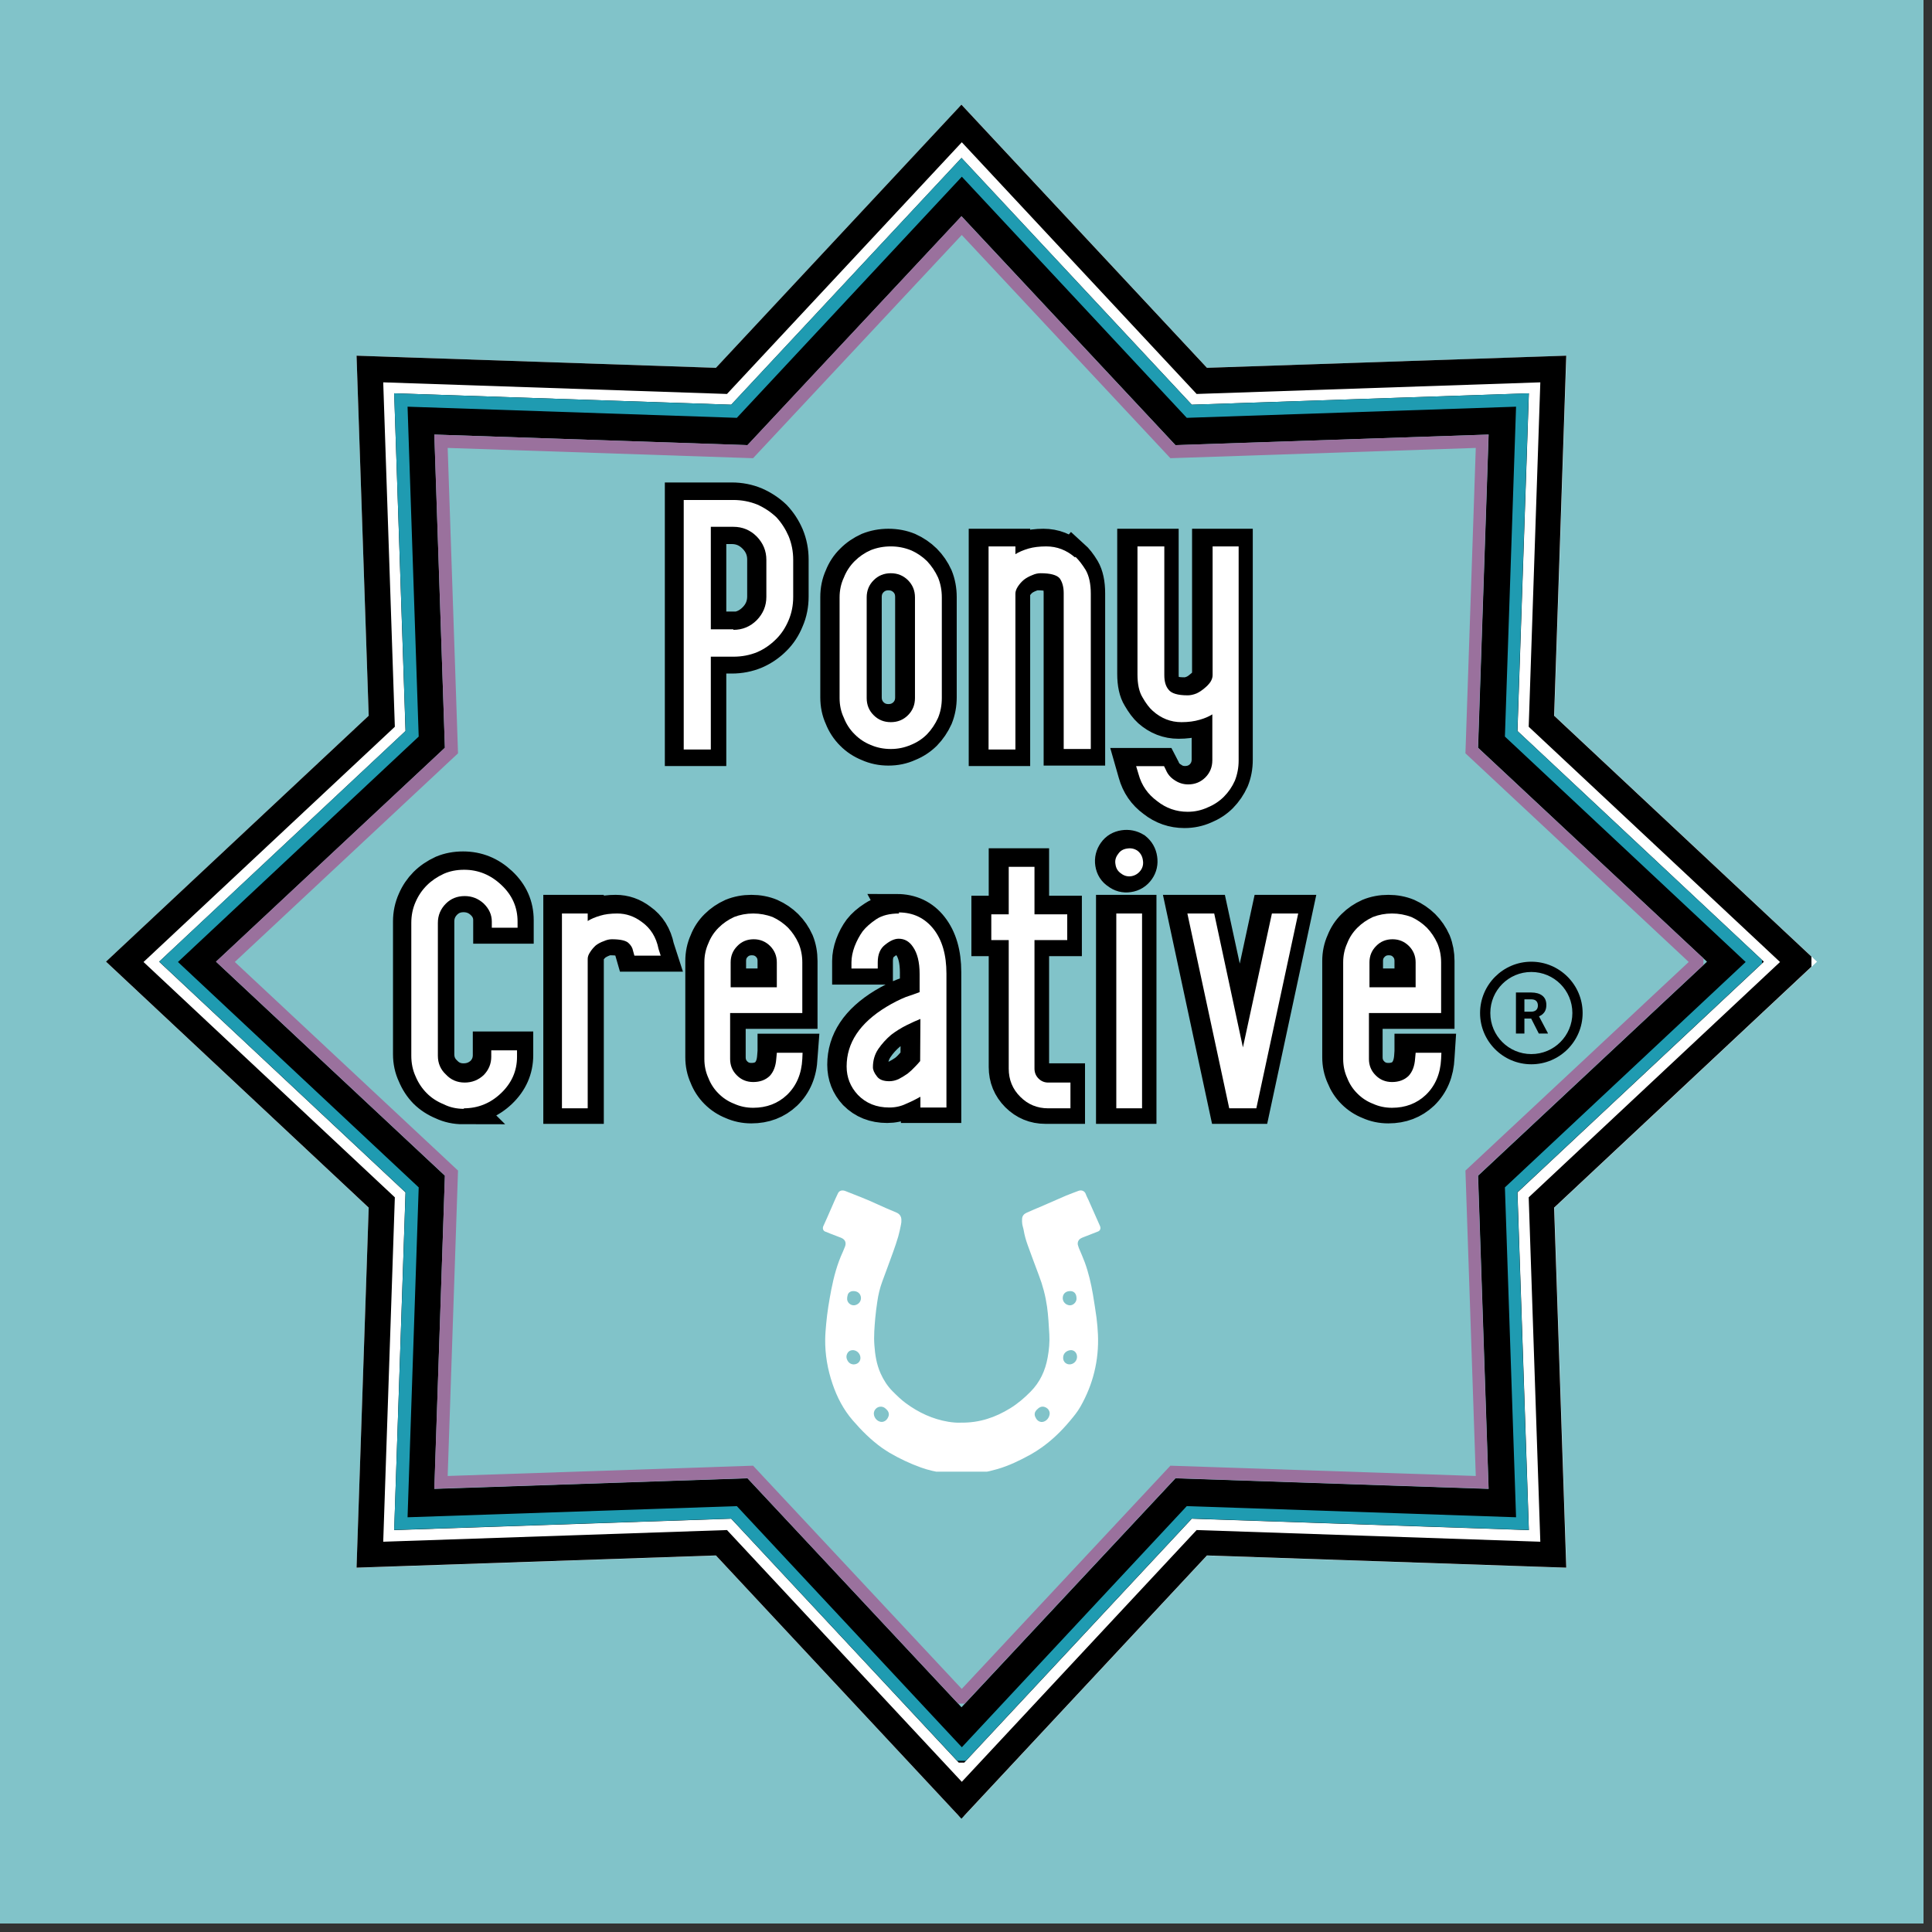
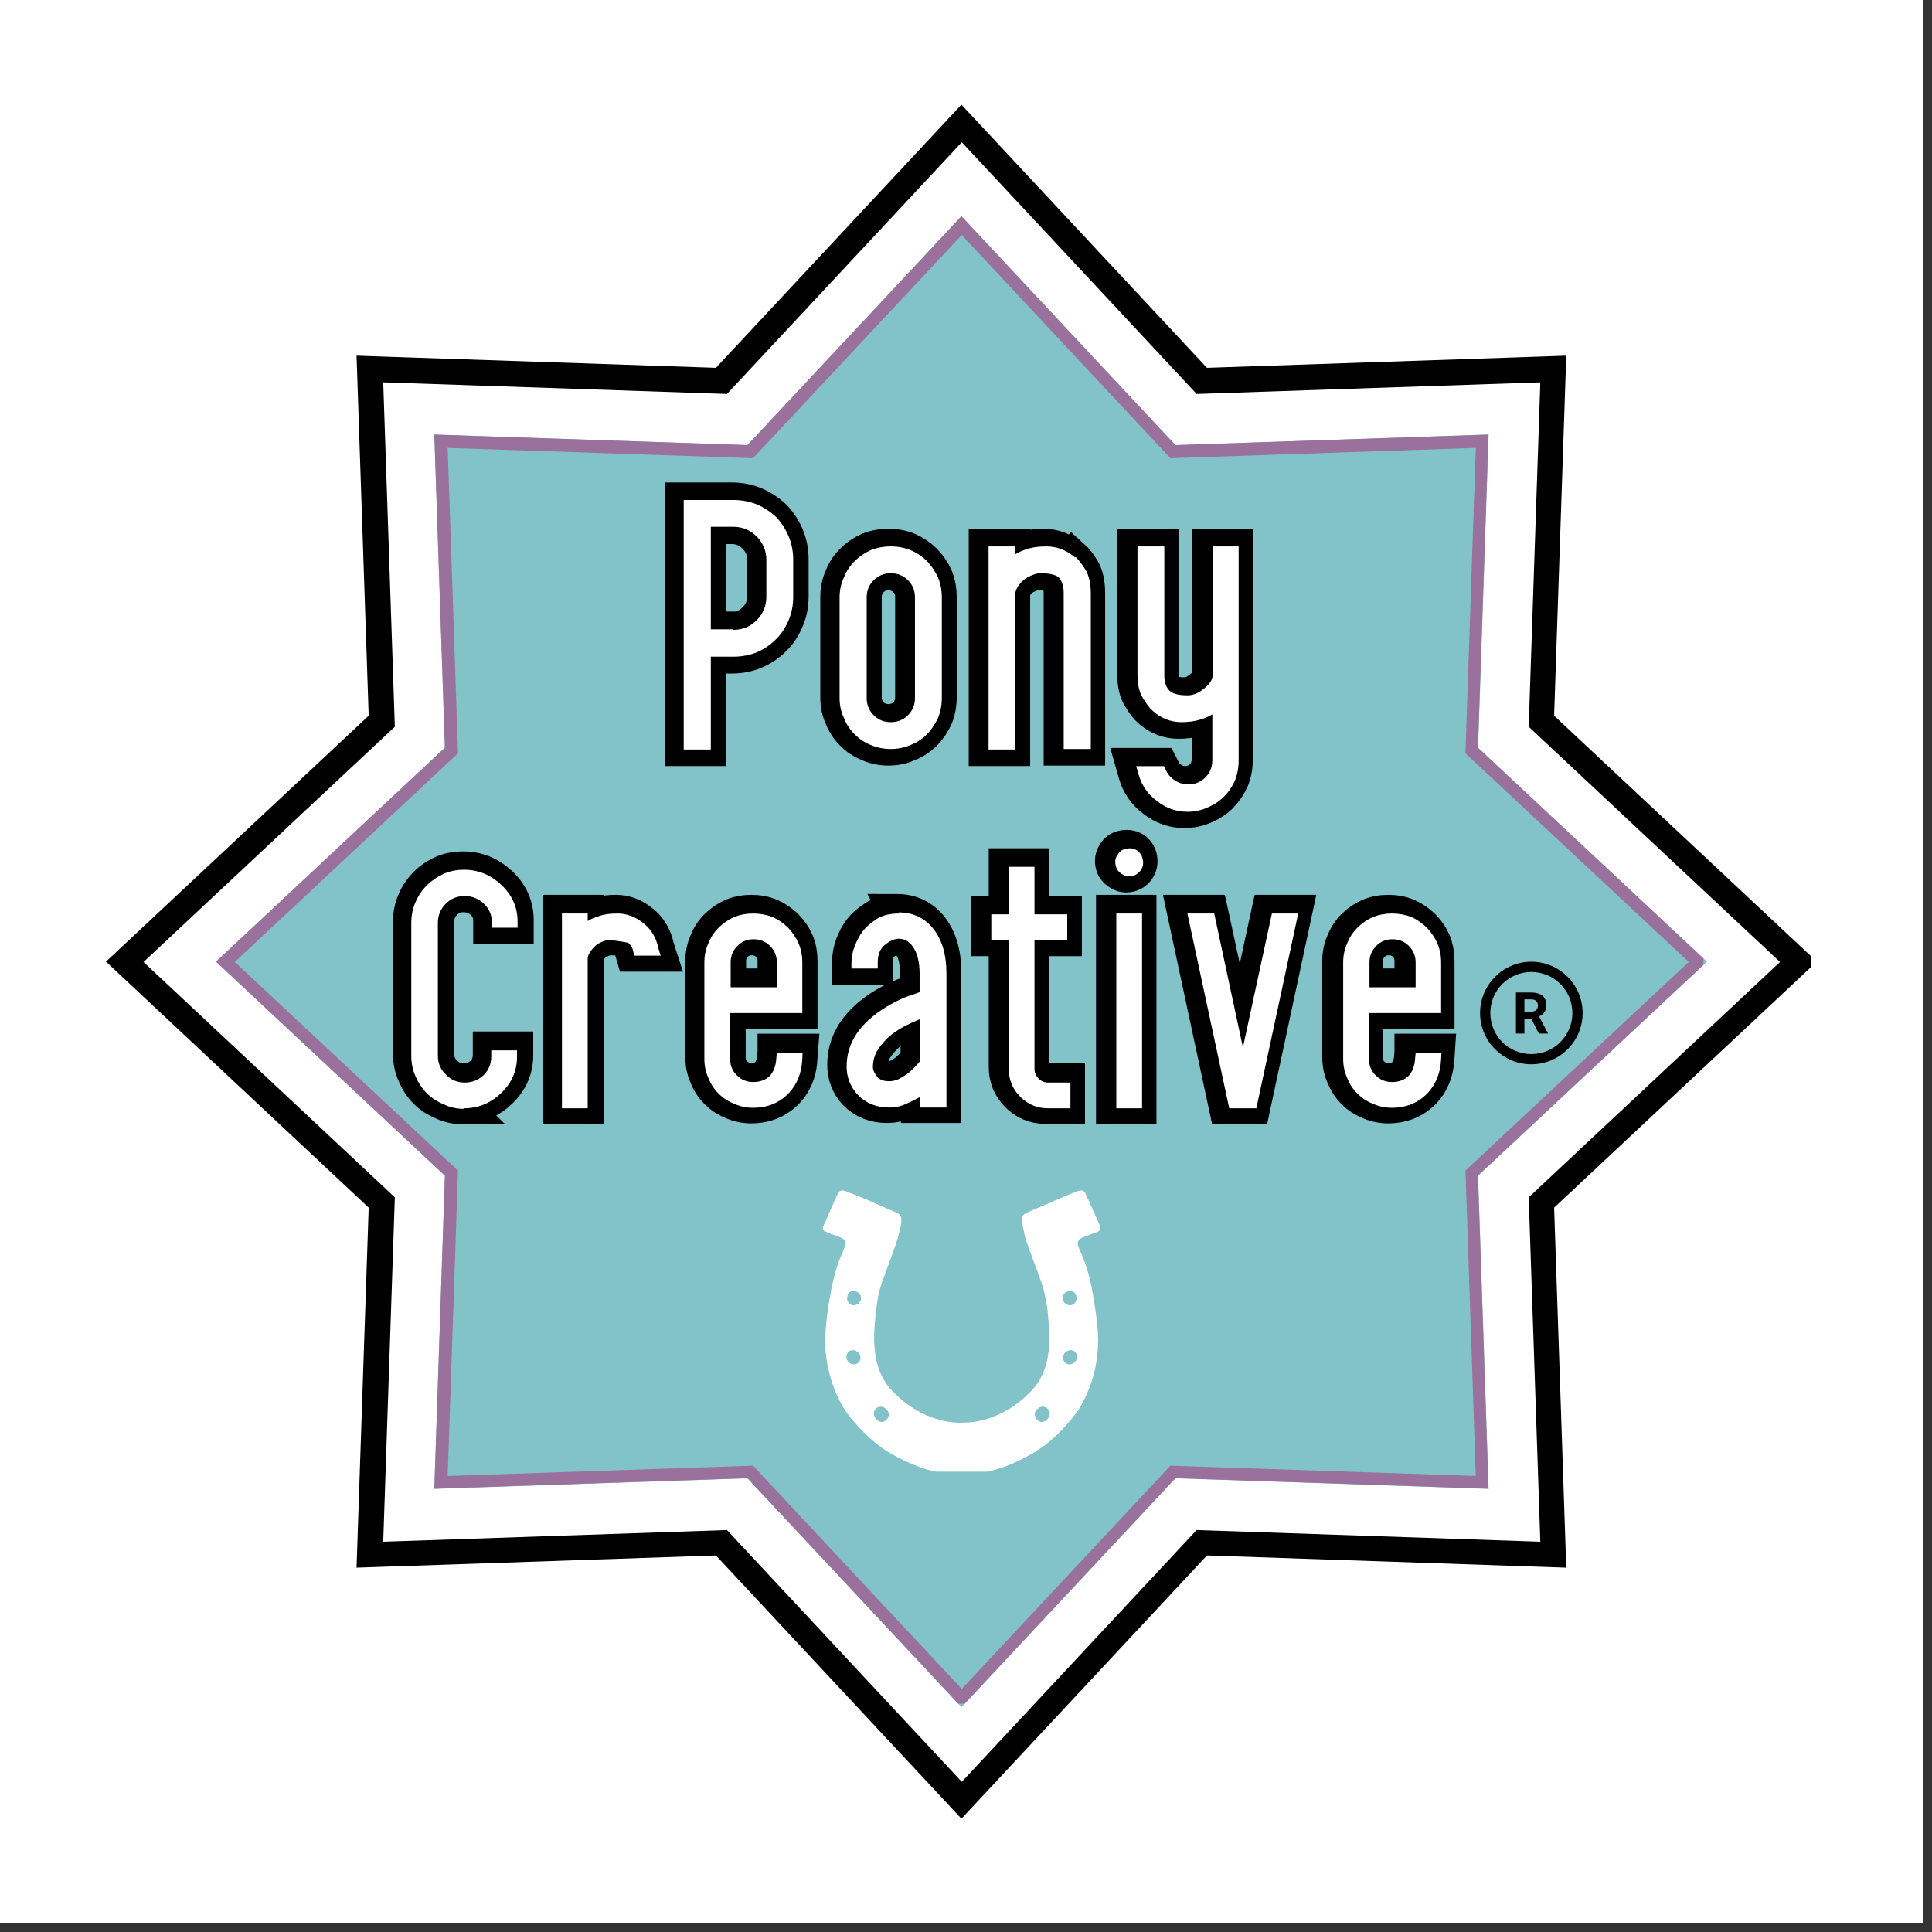
<svg xmlns="http://www.w3.org/2000/svg" version="1.0" preserveAspectRatio="xMidYMid meet" height="150" viewBox="0 0 112.5 112.5" zoomAndPan="magnify" width="150">
  <rect x="0" y="0" width="112.5" height="112.5" fill="#333333" stroke="none" />
  <defs>
    <g />
    <clipPath id="3cf88a62dc">
      <path clip-rule="nonzero" d="M 0 0 L 112.004 0 L 112.004 112.004 L 0 112.004 Z M 0 0" />
    </clipPath>
    <clipPath id="72354ffb6c">
      <path clip-rule="nonzero" d="M 6.172 6.094 L 105.805 6.094 L 105.805 106 L 6.172 106 Z M 6.172 6.094" />
    </clipPath>
    <clipPath id="68d263cdf7">
      <path clip-rule="nonzero" d="M 55.988 6.094 L 70.285 21.418 L 91.215 20.711 L 90.508 41.676 L 105.805 56 L 90.508 70.324 L 91.215 91.293 L 70.285 90.582 L 55.988 105.91 L 41.691 90.582 L 20.762 91.293 L 21.469 70.324 L 6.172 56 L 21.469 41.676 L 20.762 20.711 L 41.691 21.418 Z M 55.988 6.094" />
    </clipPath>
    <clipPath id="5f42d128ad">
      <path clip-rule="nonzero" d="M 6.172 6.094 L 105.48 6.094 L 105.48 105.902 L 6.172 105.902 Z M 6.172 6.094" />
    </clipPath>
    <clipPath id="7ca000248c">
      <path clip-rule="nonzero" d="M 55.984 6.094 L 70.281 21.418 L 91.203 20.711 L 90.496 41.676 L 105.793 55.996 L 90.496 70.32 L 91.203 91.285 L 70.281 90.574 L 55.984 105.902 L 41.688 90.574 L 20.762 91.285 L 21.469 70.32 L 6.172 55.996 L 21.469 41.676 L 20.762 20.711 L 41.688 21.418 Z M 55.984 6.094" />
    </clipPath>
    <clipPath id="d970d983de">
      <path clip-rule="nonzero" d="M 9.266 9.195 L 102.711 9.195 L 102.711 103 L 9.266 103 Z M 9.266 9.195" />
    </clipPath>
    <clipPath id="cedba52053">
-       <path clip-rule="nonzero" d="M 55.988 9.195 L 69.398 23.566 L 89.027 22.902 L 88.363 42.566 L 102.711 56 L 88.363 69.434 L 89.027 89.098 L 69.398 88.434 L 55.988 102.809 L 42.578 88.434 L 22.953 89.098 L 23.613 69.434 L 9.266 56 L 23.613 42.566 L 22.953 22.902 L 42.578 23.566 Z M 55.988 9.195" />
-     </clipPath>
+       </clipPath>
    <clipPath id="6747b4eae5">
-       <path clip-rule="nonzero" d="M 9.27 9.195 L 102.602 9.195 L 102.602 102.531 L 9.27 102.531 Z M 9.27 9.195" />
-     </clipPath>
+       </clipPath>
    <clipPath id="a188517e1a">
      <path clip-rule="nonzero" d="M 55.988 9.195 L 69.395 23.566 L 89.02 22.902 L 88.355 42.562 L 102.703 55.996 L 88.355 69.43 L 89.02 89.09 L 69.395 88.426 L 55.988 102.797 L 42.578 88.426 L 22.953 89.09 L 23.617 69.43 L 9.27 55.996 L 23.617 42.562 L 22.953 22.902 L 42.578 23.566 Z M 55.988 9.195" />
    </clipPath>
    <clipPath id="a98371e1e9">
      <path clip-rule="nonzero" d="M 12.578 12.59 L 99.398 12.59 L 99.398 99.414 L 12.578 99.414 Z M 12.578 12.59" />
    </clipPath>
    <clipPath id="f69ac81bc0">
      <path clip-rule="nonzero" d="M 55.988 12.59 L 68.449 25.922 L 86.684 25.305 L 86.07 43.543 L 99.398 56 L 86.07 68.461 L 86.684 86.699 L 68.449 86.082 L 55.988 99.414 L 43.527 86.082 L 25.293 86.699 L 25.906 68.461 L 12.578 56 L 25.906 43.543 L 25.293 25.305 L 43.527 25.922 Z M 55.988 12.59" />
    </clipPath>
    <clipPath id="7d6a94e74c">
      <path clip-rule="nonzero" d="M 12.578 12.59 L 99.191 12.59 L 99.191 99.203 L 12.578 99.203 Z M 12.578 12.59" />
    </clipPath>
    <clipPath id="54f1914767">
      <path clip-rule="nonzero" d="M 55.984 12.59 L 68.441 25.918 L 86.676 25.305 L 86.059 43.539 L 99.391 55.996 L 86.059 68.453 L 86.676 86.688 L 68.441 86.074 L 55.984 99.402 L 43.523 86.074 L 25.289 86.688 L 25.906 68.453 L 12.578 55.996 L 25.906 43.539 L 25.289 25.305 L 43.523 25.918 Z M 55.984 12.59" />
    </clipPath>
    <clipPath id="d7ee7971a4">
      <path clip-rule="nonzero" d="M 47.883 69.27 L 64.309 69.27 L 64.309 85.695 L 47.883 85.695 Z M 47.883 69.27" />
    </clipPath>
    <clipPath id="821248a4b2">
      <path clip-rule="nonzero" d="M 86.184 56 L 92.156 56 L 92.156 61.973 L 86.184 61.973 Z M 86.184 56" />
    </clipPath>
  </defs>
  <g clip-path="url(#3cf88a62dc)">
    <path fill-rule="nonzero" fill-opacity="1" d="M 0 0 L 112.004 0 L 112.004 112.004 L 0 112.004 Z M 0 0" fill="#ffffff" />
-     <path fill-rule="nonzero" fill-opacity="1" d="M 0 0 L 112.004 0 L 112.004 112.004 L 0 112.004 Z M 0 0" fill="#81c3c9" />
  </g>
  <g clip-path="url(#72354ffb6c)">
    <g clip-path="url(#68d263cdf7)">
      <path fill-rule="nonzero" fill-opacity="1" d="M 6.172 6.094 L 105.805 6.094 L 105.805 105.727 L 6.172 105.727 Z M 6.172 6.094" fill="#ffffff" />
    </g>
  </g>
  <g clip-path="url(#5f42d128ad)">
    <g clip-path="url(#7ca000248c)">
      <path stroke-miterlimit="4" stroke-opacity="1" stroke-width="4" stroke="#000000" d="M 66.713 -0.002 L 85.86 20.521 L 113.88 19.574 L 112.933 47.652 L 133.42 66.83 L 112.933 86.014 L 113.88 114.092 L 85.86 113.14 L 66.713 133.668 L 47.566 113.14 L 19.541 114.092 L 20.488 86.014 L 0.001 66.83 L 20.488 47.652 L 19.541 19.574 L 47.566 20.521 Z M 66.713 -0.002" stroke-linejoin="miter" fill="none" transform="matrix(0.747, 0, 0, 0.747, 6.171, 6.095)" stroke-linecap="butt" />
    </g>
  </g>
  <g clip-path="url(#d970d983de)">
    <g clip-path="url(#cedba52053)">
      <path fill-rule="nonzero" fill-opacity="1" d="M 9.266 9.195 L 102.711 9.195 L 102.711 102.637 L 9.266 102.637 Z M 9.266 9.195" fill="#000000" />
    </g>
  </g>
  <g clip-path="url(#6747b4eae5)">
    <g clip-path="url(#a188517e1a)">
      <path stroke-miterlimit="4" stroke-opacity="1" stroke-width="2" stroke="#1f9bb1" d="M 62.567 0.001 L 80.522 19.248 L 106.805 18.359 L 105.915 44.689 L 125.131 62.68 L 105.915 80.671 L 106.805 107.001 L 80.522 106.112 L 62.567 125.358 L 44.608 106.112 L 18.325 107.001 L 19.214 80.671 L -0.001 62.68 L 19.214 44.689 L 18.325 18.359 L 44.608 19.248 Z M 62.567 0.001" stroke-linejoin="miter" fill="none" transform="matrix(0.747, 0, 0, 0.747, 9.27, 9.194)" stroke-linecap="butt" />
    </g>
  </g>
  <g clip-path="url(#a98371e1e9)">
    <g clip-path="url(#f69ac81bc0)">
      <path fill-rule="nonzero" fill-opacity="1" d="M 12.578 12.59 L 99.398 12.59 L 99.398 99.414 L 12.578 99.414 Z M 12.578 12.59" fill="#81c3c9" />
    </g>
  </g>
  <g clip-path="url(#7d6a94e74c)">
    <g clip-path="url(#54f1914767)">
      <path stroke-miterlimit="4" stroke-opacity="1" stroke-width="2" stroke="#9a719d" d="M 58.134 0.001 L 74.817 17.85 L 99.238 17.029 L 98.411 41.45 L 116.266 58.133 L 98.411 74.816 L 99.238 99.237 L 74.817 98.415 L 58.134 116.265 L 41.446 98.415 L 17.025 99.237 L 17.852 74.816 L 0.002 58.133 L 17.852 41.45 L 17.025 17.029 L 41.446 17.85 Z M 58.134 0.001" stroke-linejoin="miter" fill="none" transform="matrix(0.747, 0, 0, 0.747, 12.577, 12.589)" stroke-linecap="butt" />
    </g>
  </g>
  <path stroke-miterlimit="4" stroke-opacity="1" stroke-width="21.043" stroke="#000000" d="M 365.735 170.992 L 349.506 170.992 L 349.506 20.02 L 379.53 20.02 C 384.601 20.02 389.348 20.953 393.811 22.82 C 398.112 24.727 401.966 27.242 405.334 30.447 C 408.539 33.815 411.055 37.669 412.881 41.93 C 414.747 46.433 415.68 51.18 415.68 56.252 L 415.68 78.648 C 415.68 83.72 414.747 88.426 412.881 92.686 C 411.055 97.231 408.539 101.044 405.334 104.209 C 401.966 107.577 398.112 110.214 393.811 112.08 C 389.348 113.947 384.601 114.88 379.53 114.88 L 365.735 114.88 Z M 379.53 98.61 C 384.966 98.61 389.632 96.622 393.568 92.686 C 397.463 88.791 399.451 84.085 399.451 78.648 L 399.451 56.252 C 399.451 50.815 397.463 46.149 393.568 42.214 C 389.632 38.278 384.966 36.331 379.53 36.331 L 365.735 36.331 L 365.735 98.326 L 379.53 98.326 Z M 474.592 48.097 C 478.933 48.097 482.95 48.868 486.642 50.369 C 490.415 52.073 493.702 54.304 496.542 57.104 C 499.301 59.863 501.532 63.149 503.237 66.882 C 504.738 70.615 505.509 74.672 505.509 79.013 L 505.509 139.832 C 505.509 144.173 504.738 148.19 503.237 151.882 C 501.532 155.615 499.301 158.901 496.542 161.741 C 493.702 164.541 490.415 166.691 486.642 168.193 C 482.95 169.897 478.933 170.708 474.592 170.708 C 470.332 170.708 466.315 169.897 462.542 168.193 C 458.809 166.691 455.523 164.541 452.764 161.741 C 449.924 158.901 447.773 155.615 446.313 151.882 C 444.609 148.19 443.797 144.173 443.797 139.832 L 443.797 79.013 C 443.797 74.672 444.609 70.615 446.313 66.882 C 447.773 63.149 449.924 59.863 452.764 57.104 C 455.523 54.304 458.809 52.073 462.542 50.369 C 466.315 48.868 470.332 48.097 474.592 48.097 Z M 489.198 79.013 C 489.198 74.834 487.819 71.386 485.019 68.586 C 482.179 65.827 478.73 64.407 474.592 64.407 C 470.494 64.407 467.045 65.827 464.246 68.586 C 461.446 71.386 460.026 74.834 460.026 79.013 L 460.026 139.832 C 460.026 143.93 461.446 147.419 464.246 150.259 C 467.045 153.018 470.494 154.438 474.592 154.438 C 478.73 154.438 482.179 153.018 485.019 150.259 C 487.819 147.419 489.198 143.93 489.198 139.832 Z M 586.289 54.548 C 588.359 56.414 590.428 59.051 592.456 62.419 C 594.526 65.989 595.54 70.777 595.54 76.741 L 595.54 170.708 L 579.27 170.708 L 579.27 76.457 C 579.27 72.724 578.418 69.722 576.795 67.491 C 575.091 65.462 571.277 64.407 565.273 64.407 C 563.609 64.407 561.905 64.772 560.201 65.502 C 558.335 66.233 556.631 67.166 555.129 68.302 C 553.628 69.641 552.411 71.02 551.518 72.481 C 550.545 74.023 550.058 75.402 550.058 76.741 L 550.058 170.992 L 533.829 170.992 L 533.829 48.097 L 550.058 48.097 L 550.058 52.925 C 552.167 51.586 554.805 50.45 557.969 49.476 C 560.972 48.584 564.542 48.097 568.64 48.097 C 575.172 48.097 580.974 50.369 586.046 54.832 Z M 685.084 48.097 L 685.084 177.727 C 685.084 182.069 684.314 186.085 682.812 189.777 C 681.108 193.51 678.877 196.796 676.077 199.637 C 673.278 202.436 669.991 204.546 666.218 206.088 C 662.485 207.751 658.469 208.603 654.168 208.603 C 647.27 208.603 641.103 206.453 635.667 202.152 C 630.068 198.054 626.335 192.617 624.468 185.882 L 623.089 181.054 L 639.846 181.054 L 641.022 183.326 C 642.118 185.964 643.903 188.033 646.378 189.493 C 648.772 191.197 651.49 192.009 654.452 192.009 C 658.55 192.009 662.039 190.629 664.879 187.87 C 667.638 185.03 669.058 181.541 669.058 177.443 L 669.058 149.691 C 666.989 150.99 664.473 152.085 661.512 153.059 C 658.306 153.951 654.655 154.438 650.557 154.438 C 644.025 154.438 638.223 152.166 633.151 147.703 C 631.082 145.837 629.053 143.119 626.984 139.548 C 624.915 136.221 623.9 131.555 623.9 125.51 L 623.9 48.097 L 640.13 48.097 L 640.13 126.118 C 640.13 129.892 640.982 132.772 642.686 134.842 C 644.349 137.073 648.204 138.209 654.168 138.209 C 655.872 138.209 657.657 137.803 659.523 137.033 C 661.228 136.302 662.81 135.247 664.311 133.949 C 665.772 132.854 666.989 131.555 667.963 130.054 C 668.855 128.715 669.302 127.417 669.302 126.118 L 669.302 48.097 Z M 685.084 48.097" stroke-linejoin="miter" fill="none" transform="matrix(0.096, 0, 0, 0.096, 6.171, 27.182)" stroke-linecap="butt" />
  <path stroke-miterlimit="4" stroke-opacity="1" stroke-width="21.043" stroke="#000000" d="M 216.589 388.26 C 212.126 388.26 208.028 387.368 204.255 385.582 C 200.319 383.959 196.87 381.728 193.99 378.888 C 191.15 375.967 188.918 372.558 187.295 368.623 C 185.51 364.85 184.617 360.752 184.617 356.289 L 184.617 275.792 C 184.617 271.329 185.51 267.109 187.295 263.133 C 188.918 259.36 191.15 256.074 193.99 253.193 C 196.87 250.312 200.319 248 204.255 246.174 C 208.028 244.591 212.126 243.821 216.589 243.821 C 225.231 243.821 232.737 246.864 239.188 252.949 C 245.68 259.035 248.925 266.379 248.925 275.021 L 248.925 278.754 L 233.264 278.754 L 233.264 275.021 C 233.264 270.842 231.682 267.272 228.477 264.229 C 225.231 261.186 221.376 259.644 216.873 259.644 C 212.369 259.644 208.636 261.186 205.553 264.229 C 202.348 267.475 200.765 271.329 200.765 275.792 L 200.765 356.289 C 200.765 360.752 202.348 364.525 205.553 367.568 C 208.636 370.773 212.369 372.356 216.873 372.356 C 221.376 372.356 225.231 370.854 228.477 367.852 C 231.52 364.768 233.021 361.076 233.021 356.816 L 233.021 353.043 L 248.641 353.043 L 248.641 356.816 C 248.641 365.377 245.396 372.721 238.944 378.888 C 232.493 384.974 224.947 388.017 216.345 388.017 Z M 335.508 295.713 L 319.685 295.713 L 318.833 292.751 C 318.467 290.966 317.494 289.343 315.871 287.883 C 314.248 286.503 310.961 285.773 305.971 285.773 C 304.348 285.773 302.725 286.138 301.102 286.828 C 299.317 287.558 297.694 288.451 296.233 289.546 C 294.813 290.804 293.677 292.143 292.744 293.563 C 291.892 294.983 291.446 296.362 291.446 297.62 L 291.446 388.017 L 275.785 388.017 L 275.785 270.152 L 291.446 270.152 L 291.446 274.737 C 293.393 273.479 295.909 272.384 298.911 271.491 C 301.832 270.599 305.241 270.152 309.176 270.152 C 314.572 270.152 319.482 271.856 323.945 275.265 C 329.341 279.038 332.749 284.515 334.21 291.697 Z M 405.74 354.382 L 421.36 354.382 L 421.076 358.114 C 420.752 367.081 417.709 374.344 411.947 379.902 C 406.389 385.136 399.573 387.733 391.458 387.733 C 387.36 387.733 383.506 386.921 379.895 385.298 C 376.324 383.878 373.2 381.809 370.522 379.131 C 367.804 376.413 365.735 373.248 364.355 369.678 C 362.732 366.107 361.921 362.253 361.921 358.114 L 361.921 299.771 C 361.921 295.632 362.732 291.737 364.355 288.167 C 365.735 284.556 367.804 281.432 370.522 278.754 C 373.2 276.076 376.324 273.966 379.895 272.343 C 383.506 270.883 387.36 270.152 391.458 270.152 C 395.637 270.152 399.492 270.883 403.021 272.343 C 406.632 273.966 409.756 276.076 412.475 278.754 C 415.153 281.432 417.303 284.556 418.926 288.167 C 420.387 291.737 421.076 295.632 421.076 299.771 L 421.076 330.403 L 377.501 330.403 L 377.501 358.114 C 377.501 362.05 378.84 365.377 381.558 368.095 C 384.236 370.773 387.523 372.112 391.458 372.112 C 395.637 372.112 398.964 370.854 401.439 368.379 C 403.792 365.864 405.131 362.456 405.456 358.114 L 405.74 354.625 Z M 377.744 314.823 L 405.74 314.823 L 405.74 299.771 C 405.74 295.794 404.401 292.467 401.723 289.79 C 399.045 287.112 395.718 285.773 391.742 285.773 C 387.807 285.773 384.48 287.112 381.802 289.79 C 379.083 292.467 377.744 295.794 377.744 299.771 Z M 479.461 269.625 C 488.265 269.625 495.284 272.952 500.437 279.565 C 505.63 286.219 508.268 295.186 508.268 306.465 L 508.268 387.489 L 492.688 387.489 L 492.688 381.038 C 490.131 382.458 487.291 383.878 484.086 385.298 C 480.84 386.759 477.432 387.489 473.821 387.489 C 466.112 387.489 459.742 384.974 454.711 379.902 C 450.248 375.115 448.017 369.353 448.017 362.699 C 448.017 348.336 455.969 336.327 471.914 326.63 C 476.053 324.155 479.988 322.167 483.762 320.747 C 487.332 319.448 490.131 318.475 492.079 317.785 L 492.079 306.749 C 492.079 299.568 490.74 294.09 488.103 290.317 C 485.952 287.071 483.072 285.448 479.461 285.448 C 476.986 285.448 474.308 286.666 471.387 289.019 C 468.344 291.331 466.802 294.942 466.802 299.771 L 466.802 303.544 L 450.979 303.544 L 450.979 299.771 C 450.979 296.728 451.587 293.482 452.804 290.074 C 454.062 286.666 455.685 283.623 457.673 280.945 C 459.661 278.389 462.42 275.954 466.031 273.642 C 469.439 271.329 474.024 270.152 479.745 270.152 Z M 492.688 333.933 C 490.334 334.826 487.535 336.083 484.33 337.666 C 481.084 339.289 477.96 341.277 474.876 343.589 C 471.874 346.145 469.277 348.986 467.127 352.191 C 464.936 355.437 463.84 359.129 463.84 363.227 C 463.84 364.85 464.652 366.635 466.275 368.623 C 467.735 370.611 470.251 371.585 473.821 371.585 C 475.606 371.585 477.513 371.138 479.461 370.246 C 481.287 369.353 483.072 368.258 484.857 367.041 C 486.48 365.783 487.9 364.403 489.117 362.983 C 490.415 361.685 491.511 360.549 492.404 359.494 Z M 583.328 372.356 L 583.328 388.017 L 569.857 388.017 C 563.244 388.017 557.604 385.664 552.938 381.038 C 548.272 376.332 545.96 370.692 545.96 364.038 L 545.96 286.3 L 535.451 286.3 L 535.451 270.68 L 545.96 270.68 L 545.96 241.914 L 561.54 241.914 L 561.54 270.68 L 581.421 270.68 L 581.421 286.3 L 561.54 286.3 L 561.54 364.038 C 561.54 366.391 562.351 368.379 563.974 370.002 C 565.597 371.585 567.545 372.356 569.857 372.356 Z M 620.168 247.553 C 617.855 247.918 615.786 247.35 614.001 245.93 C 612.013 244.713 610.877 242.887 610.511 240.534 C 610.146 238.221 610.674 236.071 612.094 234.083 C 613.351 232.298 615.137 231.243 617.49 230.878 C 619.843 230.513 621.994 230.959 623.982 232.176 C 625.767 233.637 626.862 235.503 627.187 237.856 C 627.552 240.21 627.065 242.279 625.807 244.064 C 624.428 246.052 622.521 247.229 620.168 247.553 Z M 611.039 388.017 L 611.039 270.152 L 626.659 270.152 L 626.659 388.017 Z M 721.113 270.152 L 695.836 388.017 L 679.404 388.017 L 654.127 270.152 L 670.194 270.152 L 687.722 351.136 L 705.209 270.152 Z M 792.075 354.382 L 807.696 354.382 L 807.452 358.114 C 807.087 367.081 804.044 374.344 798.323 379.902 C 792.765 385.136 785.949 387.733 777.834 387.733 C 773.696 387.733 769.841 386.921 766.271 385.298 C 762.66 383.878 759.536 381.809 756.858 379.131 C 754.14 376.413 752.111 373.248 750.691 369.678 C 749.068 366.107 748.256 362.253 748.256 358.114 L 748.256 299.771 C 748.256 295.632 749.068 291.737 750.691 288.167 C 752.111 284.556 754.14 281.432 756.858 278.754 C 759.536 276.076 762.66 273.966 766.271 272.343 C 769.841 270.883 773.696 270.152 777.834 270.152 C 781.973 270.152 785.827 270.883 789.397 272.343 C 792.968 273.966 796.133 276.076 798.851 278.754 C 801.529 281.432 803.679 284.556 805.302 288.167 C 806.722 291.737 807.452 295.632 807.452 299.771 L 807.452 330.403 L 763.837 330.403 L 763.837 358.114 C 763.837 362.05 765.175 365.377 767.894 368.095 C 770.572 370.773 773.899 372.112 777.834 372.112 C 781.973 372.112 785.3 370.854 787.815 368.379 C 790.128 365.864 791.467 362.456 791.832 358.114 L 792.075 354.625 Z M 764.08 314.823 L 792.075 314.823 L 792.075 299.771 C 792.075 295.794 790.736 292.467 788.059 289.79 C 785.421 287.112 782.094 285.773 778.078 285.773 C 774.142 285.773 770.856 287.112 768.178 289.79 C 765.459 292.467 764.08 295.794 764.08 299.771 Z M 764.08 314.823" stroke-linejoin="miter" fill="none" transform="matrix(0.096, 0, 0, 0.096, 6.171, 27.182)" stroke-linecap="butt" />
  <g fill-opacity="1" fill="#ffffff">
    <g transform="translate(38.469, 43.645)">
      <g>
        <path d="M 2.922 0 L 1.344 0 L 1.344 -14.531 L 4.234 -14.531 C 4.723 -14.531 5.188 -14.441 5.625 -14.266 C 6.031 -14.086 6.398 -13.844 6.734 -13.531 C 7.035 -13.207 7.273 -12.836 7.453 -12.422 C 7.629 -11.992 7.719 -11.535 7.719 -11.047 L 7.719 -8.891 C 7.719 -8.398 7.629 -7.945 7.453 -7.531 C 7.273 -7.102 7.035 -6.738 6.734 -6.438 C 6.398 -6.102 6.031 -5.848 5.625 -5.672 C 5.188 -5.492 4.723 -5.406 4.234 -5.406 L 2.922 -5.406 Z M 4.234 -6.969 C 4.766 -6.969 5.219 -7.156 5.594 -7.531 C 5.969 -7.914 6.156 -8.367 6.156 -8.891 L 6.156 -11.047 C 6.156 -11.566 5.969 -12.02 5.594 -12.406 C 5.219 -12.781 4.766 -12.969 4.234 -12.969 L 2.922 -12.969 L 2.922 -7 L 4.234 -7 Z M 4.234 -6.969" />
      </g>
    </g>
  </g>
  <g fill-opacity="1" fill="#ffffff">
    <g transform="translate(47.545, 43.645)">
      <g>
        <path d="M 4.328 -11.828 C 4.734 -11.828 5.117 -11.754 5.484 -11.609 C 5.848 -11.453 6.164 -11.238 6.438 -10.969 C 6.695 -10.695 6.91 -10.379 7.078 -10.016 C 7.223 -9.66 7.297 -9.273 7.297 -8.859 L 7.297 -3 C 7.297 -2.582 7.223 -2.195 7.078 -1.844 C 6.91 -1.477 6.695 -1.16 6.438 -0.891 C 6.164 -0.617 5.848 -0.41 5.484 -0.266 C 5.117 -0.109 4.734 -0.031 4.328 -0.031 C 3.91 -0.031 3.52 -0.109 3.156 -0.266 C 2.801 -0.41 2.488 -0.617 2.219 -0.891 C 1.945 -1.16 1.738 -1.477 1.594 -1.844 C 1.426 -2.195 1.344 -2.582 1.344 -3 L 1.344 -8.859 C 1.344 -9.273 1.426 -9.66 1.594 -10.016 C 1.738 -10.379 1.945 -10.695 2.219 -10.969 C 2.488 -11.238 2.801 -11.453 3.156 -11.609 C 3.52 -11.754 3.91 -11.828 4.328 -11.828 Z M 5.734 -8.859 C 5.734 -9.254 5.598 -9.586 5.328 -9.859 C 5.055 -10.129 4.723 -10.266 4.328 -10.266 C 3.93 -10.266 3.598 -10.129 3.328 -9.859 C 3.055 -9.586 2.922 -9.254 2.922 -8.859 L 2.922 -3 C 2.922 -2.602 3.055 -2.27 3.328 -2 C 3.598 -1.727 3.93 -1.594 4.328 -1.594 C 4.723 -1.594 5.055 -1.727 5.328 -2 C 5.598 -2.27 5.734 -2.602 5.734 -3 Z M 5.734 -8.859" />
      </g>
    </g>
  </g>
  <g fill-opacity="1" fill="#ffffff">
    <g transform="translate(56.189, 43.645)">
      <g>
        <path d="M 6.438 -11.219 C 6.633 -11.031 6.832 -10.773 7.031 -10.453 C 7.227 -10.109 7.328 -9.648 7.328 -9.078 L 7.328 -0.031 L 5.75 -0.031 L 5.75 -9.109 C 5.75 -9.461 5.672 -9.75 5.516 -9.969 C 5.348 -10.164 4.977 -10.266 4.406 -10.266 C 4.238 -10.266 4.078 -10.227 3.922 -10.156 C 3.734 -10.082 3.57 -9.992 3.438 -9.891 C 3.289 -9.766 3.172 -9.629 3.078 -9.484 C 2.984 -9.336 2.938 -9.203 2.938 -9.078 L 2.938 0 L 1.375 0 L 1.375 -11.828 L 2.938 -11.828 L 2.938 -11.375 C 3.133 -11.5 3.391 -11.609 3.703 -11.703 C 3.992 -11.785 4.336 -11.828 4.734 -11.828 C 5.359 -11.828 5.914 -11.613 6.406 -11.188 Z M 6.438 -11.219" />
      </g>
    </g>
  </g>
  <g fill-opacity="1" fill="#ffffff">
    <g transform="translate(64.86, 43.645)">
      <g>
        <path d="M 7.266 -11.828 L 7.266 0.641 C 7.266 1.055 7.191 1.445 7.047 1.812 C 6.891 2.164 6.676 2.477 6.406 2.75 C 6.133 3.02 5.816 3.227 5.453 3.375 C 5.098 3.539 4.711 3.625 4.297 3.625 C 3.629 3.625 3.035 3.414 2.516 3 C 1.973 2.602 1.613 2.082 1.438 1.438 L 1.297 0.969 L 2.922 0.969 L 3.031 1.188 C 3.133 1.438 3.301 1.633 3.531 1.781 C 3.77 1.945 4.035 2.031 4.328 2.031 C 4.723 2.031 5.055 1.895 5.328 1.625 C 5.598 1.352 5.734 1.02 5.734 0.625 L 5.734 -2.047 C 5.535 -1.922 5.289 -1.816 5 -1.734 C 4.688 -1.641 4.332 -1.594 3.938 -1.594 C 3.312 -1.594 2.754 -1.812 2.266 -2.25 C 2.066 -2.426 1.867 -2.688 1.672 -3.031 C 1.473 -3.352 1.375 -3.801 1.375 -4.375 L 1.375 -11.828 L 2.938 -11.828 L 2.938 -4.328 C 2.938 -3.961 3.02 -3.68 3.188 -3.484 C 3.352 -3.266 3.723 -3.156 4.297 -3.156 C 4.453 -3.156 4.625 -3.191 4.812 -3.266 C 4.969 -3.336 5.117 -3.438 5.266 -3.562 C 5.41 -3.676 5.531 -3.801 5.625 -3.938 C 5.707 -4.07 5.75 -4.203 5.75 -4.328 L 5.75 -11.828 Z M 7.266 -11.828" />
      </g>
    </g>
  </g>
  <g fill-opacity="1" fill="#ffffff">
    <g transform="translate(22.622, 64.537)">
      <g>
        <path d="M 4.406 0.031 C 3.969 0.031 3.57 -0.055 3.219 -0.234 C 2.832 -0.391 2.504 -0.602 2.234 -0.875 C 1.953 -1.156 1.734 -1.484 1.578 -1.859 C 1.41 -2.223 1.328 -2.625 1.328 -3.062 L 1.328 -10.797 C 1.328 -11.234 1.41 -11.641 1.578 -12.016 C 1.734 -12.379 1.953 -12.703 2.234 -12.984 C 2.504 -13.254 2.832 -13.477 3.219 -13.656 C 3.57 -13.812 3.969 -13.891 4.406 -13.891 C 5.227 -13.891 5.953 -13.594 6.578 -13 C 7.203 -12.414 7.516 -11.707 7.516 -10.875 L 7.516 -10.516 L 6.016 -10.516 L 6.016 -10.875 C 6.016 -11.27 5.859 -11.617 5.547 -11.922 C 5.234 -12.211 4.863 -12.359 4.438 -12.359 C 4 -12.359 3.633 -12.211 3.344 -11.922 C 3.031 -11.609 2.875 -11.234 2.875 -10.797 L 2.875 -3.062 C 2.875 -2.625 3.031 -2.258 3.344 -1.969 C 3.633 -1.656 4 -1.5 4.438 -1.5 C 4.863 -1.5 5.234 -1.645 5.547 -1.938 C 5.836 -2.238 5.984 -2.594 5.984 -3 L 5.984 -3.375 L 7.484 -3.375 L 7.484 -3 C 7.484 -2.176 7.172 -1.469 6.547 -0.875 C 5.93 -0.289 5.207 0 4.375 0 Z M 4.406 0.031" />
      </g>
    </g>
  </g>
  <g fill-opacity="1" fill="#ffffff">
    <g transform="translate(31.378, 64.537)">
      <g>
-         <path d="M 7.094 -8.891 L 5.562 -8.891 L 5.484 -9.172 C 5.453 -9.348 5.359 -9.504 5.203 -9.641 C 5.047 -9.773 4.727 -9.844 4.25 -9.844 C 4.094 -9.844 3.938 -9.805 3.781 -9.734 C 3.602 -9.672 3.445 -9.586 3.312 -9.484 C 3.176 -9.359 3.066 -9.227 2.984 -9.094 C 2.891 -8.957 2.844 -8.828 2.844 -8.703 L 2.844 0 L 1.344 0 L 1.344 -11.344 L 2.844 -11.344 L 2.844 -10.906 C 3.039 -11.031 3.285 -11.133 3.578 -11.219 C 3.848 -11.301 4.176 -11.344 4.562 -11.344 C 5.082 -11.344 5.555 -11.18 5.984 -10.859 C 6.504 -10.492 6.832 -9.969 6.969 -9.281 Z M 7.094 -8.891" />
+         <path d="M 7.094 -8.891 L 5.562 -8.891 L 5.484 -9.172 C 5.453 -9.348 5.359 -9.504 5.203 -9.641 C 4.094 -9.844 3.938 -9.805 3.781 -9.734 C 3.602 -9.672 3.445 -9.586 3.312 -9.484 C 3.176 -9.359 3.066 -9.227 2.984 -9.094 C 2.891 -8.957 2.844 -8.828 2.844 -8.703 L 2.844 0 L 1.344 0 L 1.344 -11.344 L 2.844 -11.344 L 2.844 -10.906 C 3.039 -11.031 3.285 -11.133 3.578 -11.219 C 3.848 -11.301 4.176 -11.344 4.562 -11.344 C 5.082 -11.344 5.555 -11.18 5.984 -10.859 C 6.504 -10.492 6.832 -9.969 6.969 -9.281 Z M 7.094 -8.891" />
      </g>
    </g>
  </g>
  <g fill-opacity="1" fill="#ffffff">
    <g transform="translate(39.718, 64.537)">
      <g>
        <path d="M 5.516 -3.234 L 7.016 -3.234 L 7 -2.875 C 6.957 -2.008 6.66 -1.312 6.109 -0.781 C 5.578 -0.281 4.922 -0.031 4.141 -0.031 C 3.742 -0.031 3.375 -0.109 3.031 -0.266 C 2.688 -0.398 2.383 -0.598 2.125 -0.859 C 1.863 -1.117 1.664 -1.422 1.531 -1.766 C 1.375 -2.109 1.297 -2.477 1.297 -2.875 L 1.297 -8.5 C 1.297 -8.895 1.375 -9.266 1.531 -9.609 C 1.664 -9.953 1.863 -10.254 2.125 -10.516 C 2.383 -10.773 2.688 -10.984 3.031 -11.141 C 3.375 -11.273 3.742 -11.344 4.141 -11.344 C 4.535 -11.344 4.91 -11.273 5.266 -11.141 C 5.609 -10.984 5.91 -10.773 6.172 -10.516 C 6.422 -10.254 6.625 -9.953 6.781 -9.609 C 6.926 -9.266 7 -8.895 7 -8.5 L 7 -5.547 L 2.797 -5.547 L 2.797 -2.875 C 2.797 -2.5 2.926 -2.18 3.188 -1.922 C 3.445 -1.66 3.766 -1.531 4.141 -1.531 C 4.535 -1.531 4.859 -1.648 5.109 -1.891 C 5.328 -2.129 5.453 -2.457 5.484 -2.875 L 5.516 -3.219 Z M 2.828 -7.047 L 5.516 -7.047 L 5.516 -8.5 C 5.516 -8.875 5.383 -9.191 5.125 -9.453 C 4.863 -9.711 4.547 -9.844 4.172 -9.844 C 3.785 -9.844 3.469 -9.711 3.219 -9.453 C 2.957 -9.191 2.828 -8.875 2.828 -8.5 Z M 2.828 -7.047" />
      </g>
    </g>
  </g>
  <g fill-opacity="1" fill="#ffffff">
    <g transform="translate(48.033, 64.537)">
      <g>
        <path d="M 4.297 -11.406 C 5.141 -11.406 5.816 -11.082 6.328 -10.438 C 6.828 -9.801 7.078 -8.938 7.078 -7.844 L 7.078 -0.047 L 5.562 -0.047 L 5.562 -0.672 C 5.32 -0.535 5.047 -0.398 4.734 -0.266 C 4.43 -0.117 4.102 -0.047 3.75 -0.047 C 3.008 -0.047 2.398 -0.289 1.922 -0.781 C 1.484 -1.25 1.266 -1.801 1.266 -2.438 C 1.266 -3.812 2.035 -4.969 3.578 -5.906 C 3.973 -6.145 4.352 -6.336 4.719 -6.484 C 5.062 -6.598 5.328 -6.691 5.516 -6.766 L 5.516 -7.828 C 5.516 -8.516 5.383 -9.039 5.125 -9.406 C 4.914 -9.719 4.641 -9.875 4.297 -9.875 C 4.055 -9.875 3.797 -9.758 3.516 -9.531 C 3.223 -9.312 3.078 -8.969 3.078 -8.5 L 3.078 -8.141 L 1.547 -8.141 L 1.547 -8.5 C 1.547 -8.789 1.609 -9.102 1.734 -9.438 C 1.859 -9.758 2.016 -10.051 2.203 -10.312 C 2.391 -10.551 2.656 -10.785 3 -11.016 C 3.332 -11.234 3.773 -11.344 4.328 -11.344 Z M 5.562 -5.203 C 5.344 -5.117 5.078 -5 4.766 -4.844 C 4.453 -4.688 4.148 -4.5 3.859 -4.281 C 3.566 -4.031 3.316 -3.754 3.109 -3.453 C 2.898 -3.141 2.797 -2.785 2.797 -2.391 C 2.797 -2.234 2.875 -2.055 3.031 -1.859 C 3.164 -1.672 3.406 -1.578 3.75 -1.578 C 3.926 -1.578 4.109 -1.617 4.297 -1.703 C 4.473 -1.797 4.645 -1.898 4.812 -2.016 C 4.969 -2.141 5.109 -2.27 5.234 -2.406 C 5.359 -2.531 5.461 -2.645 5.547 -2.75 Z M 5.562 -5.203" />
      </g>
    </g>
  </g>
  <g fill-opacity="1" fill="#ffffff">
    <g transform="translate(56.426, 64.537)">
      <g>
        <path d="M 5.906 -1.5 L 5.906 0 L 4.609 0 C 3.973 0 3.43 -0.223 2.984 -0.672 C 2.535 -1.117 2.312 -1.664 2.312 -2.312 L 2.312 -9.797 L 1.297 -9.797 L 1.297 -11.297 L 2.312 -11.297 L 2.312 -14.062 L 3.812 -14.062 L 3.812 -11.297 L 5.719 -11.297 L 5.719 -9.797 L 3.812 -9.797 L 3.812 -2.312 C 3.812 -2.082 3.891 -1.891 4.047 -1.734 C 4.203 -1.578 4.391 -1.5 4.609 -1.5 Z M 5.906 -1.5" />
      </g>
    </g>
  </g>
  <g fill-opacity="1" fill="#ffffff">
    <g transform="translate(63.627, 64.537)">
      <g>
        <path d="M 2.25 -13.516 C 2.031 -13.484 1.832 -13.535 1.656 -13.672 C 1.469 -13.797 1.359 -13.973 1.328 -14.203 C 1.285 -14.422 1.336 -14.625 1.484 -14.812 C 1.598 -14.988 1.77 -15.094 2 -15.125 C 2.219 -15.164 2.422 -15.125 2.609 -15 C 2.785 -14.863 2.891 -14.68 2.922 -14.453 C 2.961 -14.234 2.922 -14.035 2.797 -13.859 C 2.66 -13.672 2.477 -13.555 2.25 -13.516 Z M 1.375 0 L 1.375 -11.344 L 2.875 -11.344 L 2.875 0 Z M 1.375 0" />
      </g>
    </g>
  </g>
  <g fill-opacity="1" fill="#ffffff">
    <g transform="translate(67.875, 64.537)">
      <g>
        <path d="M 7.719 -11.344 L 5.281 0 L 3.703 0 L 1.266 -11.344 L 2.828 -11.344 L 4.5 -3.547 L 6.188 -11.344 Z M 7.719 -11.344" />
      </g>
    </g>
  </g>
  <g fill-opacity="1" fill="#ffffff">
    <g transform="translate(76.916, 64.537)">
      <g>
        <path d="M 5.516 -3.234 L 7.016 -3.234 L 7 -2.875 C 6.957 -2.008 6.66 -1.312 6.109 -0.781 C 5.578 -0.281 4.922 -0.031 4.141 -0.031 C 3.742 -0.031 3.375 -0.109 3.031 -0.266 C 2.688 -0.398 2.383 -0.598 2.125 -0.859 C 1.863 -1.117 1.664 -1.422 1.531 -1.766 C 1.375 -2.109 1.297 -2.477 1.297 -2.875 L 1.297 -8.5 C 1.297 -8.895 1.375 -9.266 1.531 -9.609 C 1.664 -9.953 1.863 -10.254 2.125 -10.516 C 2.383 -10.773 2.688 -10.984 3.031 -11.141 C 3.375 -11.273 3.742 -11.344 4.141 -11.344 C 4.535 -11.344 4.91 -11.273 5.266 -11.141 C 5.609 -10.984 5.91 -10.773 6.172 -10.516 C 6.422 -10.254 6.625 -9.953 6.781 -9.609 C 6.926 -9.266 7 -8.895 7 -8.5 L 7 -5.547 L 2.797 -5.547 L 2.797 -2.875 C 2.797 -2.5 2.926 -2.18 3.188 -1.922 C 3.445 -1.66 3.766 -1.531 4.141 -1.531 C 4.535 -1.531 4.859 -1.648 5.109 -1.891 C 5.328 -2.129 5.453 -2.457 5.484 -2.875 L 5.516 -3.219 Z M 2.828 -7.047 L 5.516 -7.047 L 5.516 -8.5 C 5.516 -8.875 5.383 -9.191 5.125 -9.453 C 4.863 -9.711 4.547 -9.844 4.172 -9.844 C 3.785 -9.844 3.469 -9.711 3.219 -9.453 C 2.957 -9.191 2.828 -8.875 2.828 -8.5 Z M 2.828 -7.047" />
      </g>
    </g>
  </g>
  <g fill-opacity="1" fill="#ffffff">
    <g transform="translate(85.231, 64.537)">
      <g />
    </g>
  </g>
  <g clip-path="url(#d7ee7971a4)">
    <path fill-rule="nonzero" fill-opacity="1" d="M 55.957 82.84 C 57.039 82.855 57.961 82.535 58.824 82.004 C 59.262 81.734 59.645 81.406 60.004 81.043 C 60.559 80.484 60.867 79.812 61.004 79.051 C 61.086 78.609 61.129 78.156 61.102 77.699 C 61.07 77.16 61.043 76.617 60.969 76.086 C 60.879 75.457 60.719 74.844 60.488 74.246 C 60.262 73.66 60.051 73.066 59.832 72.473 C 59.738 72.207 59.66 71.938 59.613 71.656 C 59.594 71.531 59.547 71.41 59.527 71.285 C 59.512 71.184 59.508 71.074 59.516 70.969 C 59.527 70.797 59.629 70.684 59.781 70.617 C 60.066 70.488 60.355 70.367 60.641 70.246 C 61.125 70.035 61.605 69.824 62.086 69.617 C 62.32 69.52 62.562 69.434 62.797 69.344 C 62.996 69.27 63.168 69.363 63.227 69.535 C 63.266 69.652 63.328 69.758 63.379 69.871 C 63.602 70.367 63.82 70.863 64.039 71.359 C 64.047 71.383 64.062 71.406 64.066 71.43 C 64.105 71.551 64.051 71.668 63.934 71.711 C 63.652 71.82 63.375 71.93 63.094 72.039 C 63.039 72.062 62.977 72.082 62.926 72.117 C 62.801 72.188 62.734 72.336 62.762 72.48 C 62.777 72.547 62.805 72.613 62.824 72.676 C 62.938 72.949 63.062 73.223 63.164 73.5 C 63.387 74.109 63.531 74.734 63.641 75.375 C 63.715 75.82 63.785 76.27 63.848 76.719 C 63.891 77.051 63.918 77.379 63.934 77.715 C 63.996 79.211 63.652 80.613 62.91 81.914 C 62.738 82.219 62.516 82.484 62.289 82.754 C 61.805 83.332 61.266 83.855 60.652 84.289 C 60.445 84.438 60.23 84.574 60.008 84.699 C 59.391 85.039 58.762 85.344 58.082 85.543 C 57.477 85.719 56.863 85.832 56.234 85.867 C 55.805 85.895 55.379 85.844 54.957 85.777 C 54.504 85.703 54.059 85.609 53.629 85.453 C 52.988 85.223 52.375 84.934 51.789 84.59 C 51.641 84.5 51.496 84.402 51.352 84.305 C 50.715 83.848 50.164 83.297 49.652 82.703 C 49.113 82.078 48.742 81.363 48.48 80.59 C 48.191 79.746 48.039 78.875 48.051 77.984 C 48.055 77.68 48.082 77.379 48.109 77.082 C 48.168 76.414 48.281 75.75 48.406 75.094 C 48.555 74.336 48.754 73.594 49.078 72.895 C 49.125 72.789 49.168 72.688 49.207 72.582 C 49.289 72.355 49.211 72.176 48.984 72.078 C 48.91 72.047 48.828 72.02 48.75 71.988 C 48.516 71.898 48.277 71.809 48.043 71.711 C 47.93 71.664 47.887 71.531 47.938 71.406 C 48.004 71.25 48.078 71.094 48.148 70.941 C 48.309 70.57 48.473 70.199 48.637 69.824 C 48.688 69.707 48.742 69.594 48.797 69.48 C 48.848 69.379 48.938 69.32 49.051 69.32 C 49.105 69.32 49.16 69.328 49.211 69.348 C 49.805 69.586 50.41 69.809 50.988 70.078 C 51.387 70.266 51.789 70.434 52.195 70.605 C 52.387 70.688 52.484 70.828 52.488 71.031 C 52.492 71.121 52.484 71.215 52.465 71.301 C 52.418 71.535 52.371 71.77 52.305 72 C 52.219 72.301 52.113 72.598 52.008 72.898 C 51.801 73.477 51.586 74.051 51.371 74.633 C 51.234 75.008 51.141 75.395 51.086 75.789 C 51.039 76.113 50.992 76.438 50.965 76.762 C 50.922 77.277 50.875 77.793 50.914 78.312 C 50.953 78.883 51.039 79.441 51.277 79.973 C 51.449 80.355 51.668 80.703 51.969 81.008 C 52.219 81.258 52.473 81.508 52.762 81.719 C 53.5 82.258 54.309 82.637 55.219 82.789 C 55.484 82.832 55.746 82.852 55.957 82.84 Z M 51.758 82.355 C 51.758 82.27 51.719 82.18 51.66 82.113 C 51.621 82.07 51.582 82.031 51.535 81.996 C 51.305 81.812 50.965 81.934 50.895 82.219 C 50.828 82.492 51.066 82.801 51.348 82.797 C 51.395 82.797 51.441 82.789 51.484 82.766 C 51.633 82.711 51.758 82.508 51.758 82.355 Z M 61.125 82.281 C 61.113 82.156 61.043 82.027 60.891 81.953 C 60.738 81.879 60.598 81.898 60.465 82.004 C 60.426 82.035 60.391 82.07 60.355 82.105 C 60.25 82.223 60.219 82.355 60.281 82.5 C 60.348 82.652 60.445 82.773 60.625 82.801 C 60.645 82.805 60.668 82.805 60.691 82.801 C 60.922 82.777 61.125 82.551 61.125 82.281 Z M 49.691 75.18 C 49.535 75.18 49.402 75.258 49.363 75.398 C 49.336 75.48 49.324 75.574 49.328 75.66 C 49.348 75.879 49.562 76.035 49.766 76.004 C 49.996 75.965 50.152 75.773 50.133 75.551 C 50.109 75.324 49.934 75.176 49.691 75.18 Z M 61.906 79.066 C 61.902 79.312 62.113 79.484 62.352 79.441 C 62.594 79.398 62.758 79.16 62.707 78.918 C 62.668 78.723 62.504 78.594 62.312 78.621 C 62.094 78.656 61.906 78.805 61.906 79.066 Z M 49.699 79.449 C 49.906 79.449 50.055 79.332 50.094 79.156 C 50.156 78.875 49.91 78.594 49.621 78.621 C 49.523 78.633 49.434 78.668 49.371 78.758 C 49.273 78.902 49.262 79.055 49.344 79.211 C 49.418 79.363 49.551 79.441 49.699 79.449 Z M 62.32 75.18 C 62.051 75.176 61.875 75.348 61.883 75.605 C 61.891 75.816 62.062 75.988 62.281 76.008 C 62.473 76.02 62.656 75.863 62.684 75.66 C 62.691 75.598 62.68 75.535 62.672 75.477 C 62.637 75.289 62.508 75.18 62.32 75.18 Z M 62.32 75.18" fill="#ffffff" />
  </g>
  <g clip-path="url(#821248a4b2)">
    <path fill-rule="nonzero" fill-opacity="1" d="M 89.168 56 C 87.523 56 86.184 57.344 86.184 58.988 C 86.184 60.633 87.523 61.973 89.168 61.973 C 90.816 61.973 92.156 60.633 92.156 58.988 C 92.156 57.344 90.816 56 89.168 56 Z M 89.168 56.598 C 90.492 56.598 91.559 57.664 91.559 58.988 C 91.559 60.312 90.492 61.379 89.168 61.379 C 87.848 61.379 86.781 60.312 86.781 58.988 C 86.781 57.664 87.848 56.598 89.168 56.598 Z M 88.273 57.793 L 88.273 60.184 L 88.766 60.184 L 88.766 59.309 L 89.16 59.309 L 89.605 60.184 L 90.133 60.184 L 90.133 60.16 L 89.617 59.184 C 89.684 59.152 89.742 59.117 89.797 59.078 C 89.848 59.039 89.891 58.988 89.93 58.938 C 89.969 58.883 89.996 58.82 90.016 58.75 C 90.035 58.68 90.043 58.602 90.043 58.516 C 90.043 58.398 90.023 58.293 89.984 58.203 C 89.945 58.113 89.887 58.039 89.809 57.977 C 89.734 57.918 89.641 57.871 89.531 57.84 C 89.422 57.809 89.301 57.793 89.16 57.793 Z M 88.766 58.191 L 89.16 58.191 C 89.293 58.191 89.395 58.223 89.457 58.289 C 89.52 58.352 89.551 58.441 89.551 58.555 C 89.551 58.609 89.543 58.656 89.527 58.699 C 89.512 58.742 89.488 58.781 89.453 58.812 C 89.422 58.844 89.383 58.867 89.332 58.883 C 89.285 58.902 89.227 58.91 89.164 58.91 L 88.766 58.91 Z M 88.766 58.191" fill="#000000" />
  </g>
</svg>